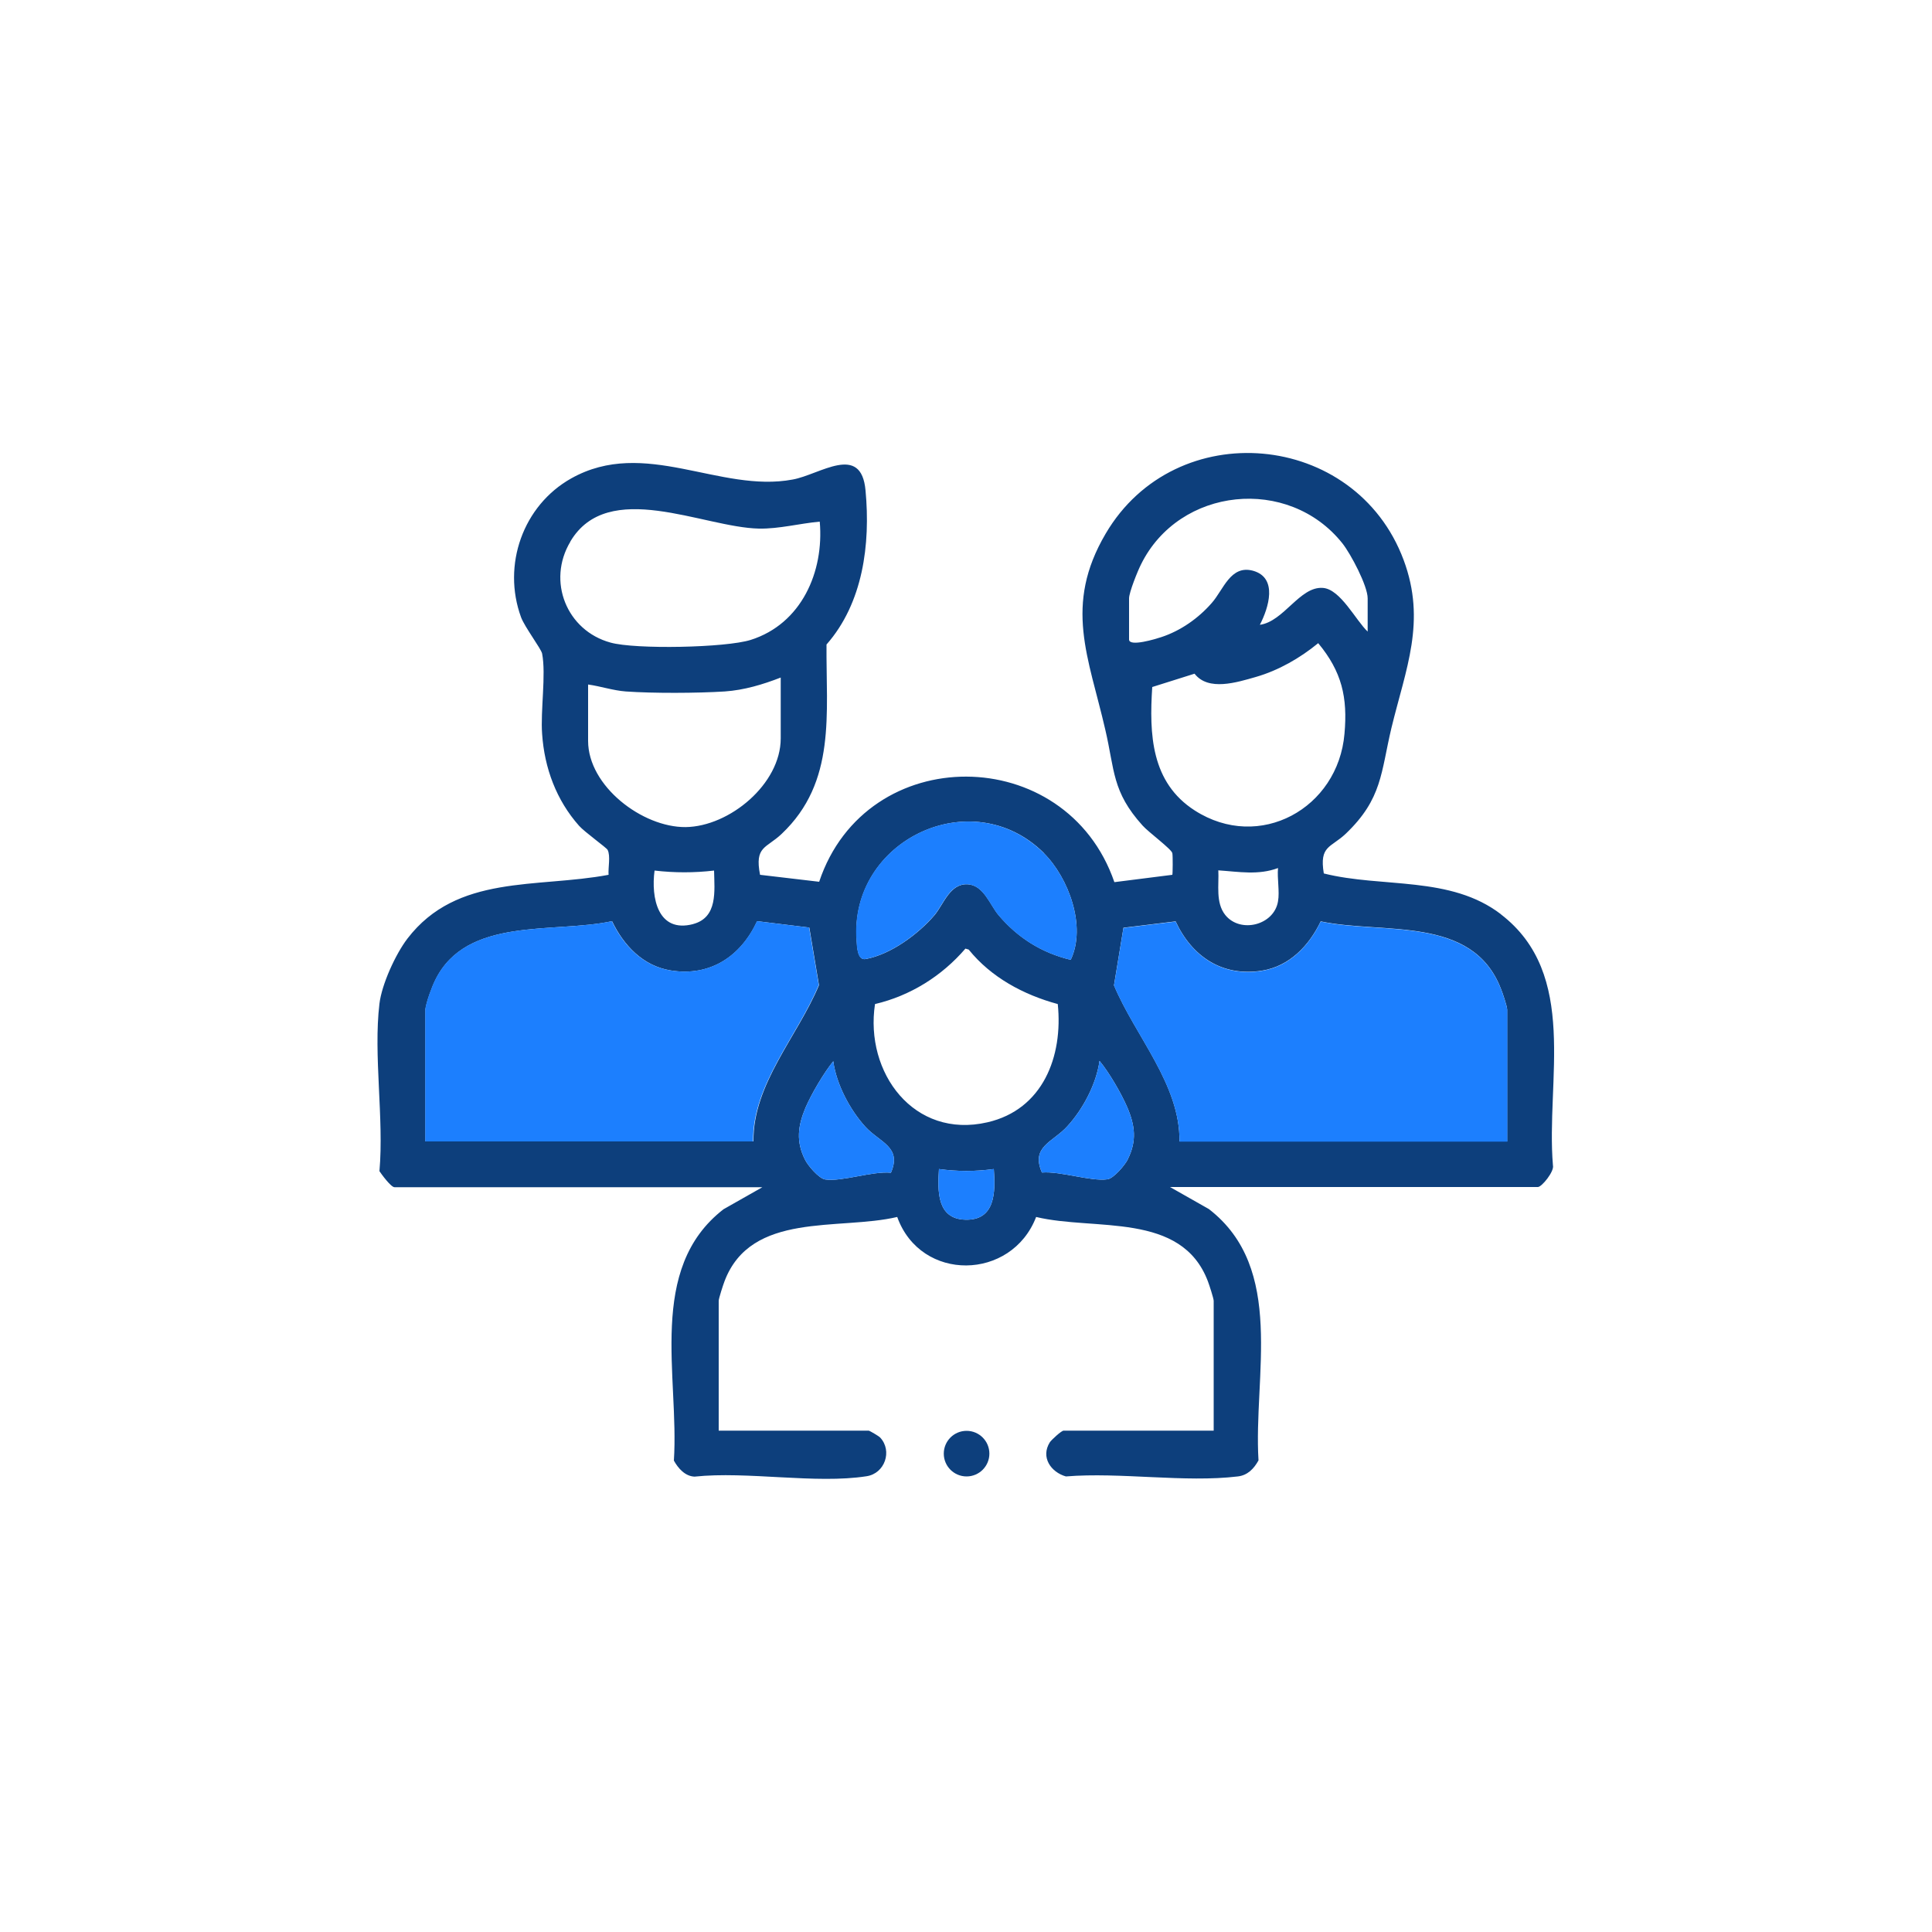
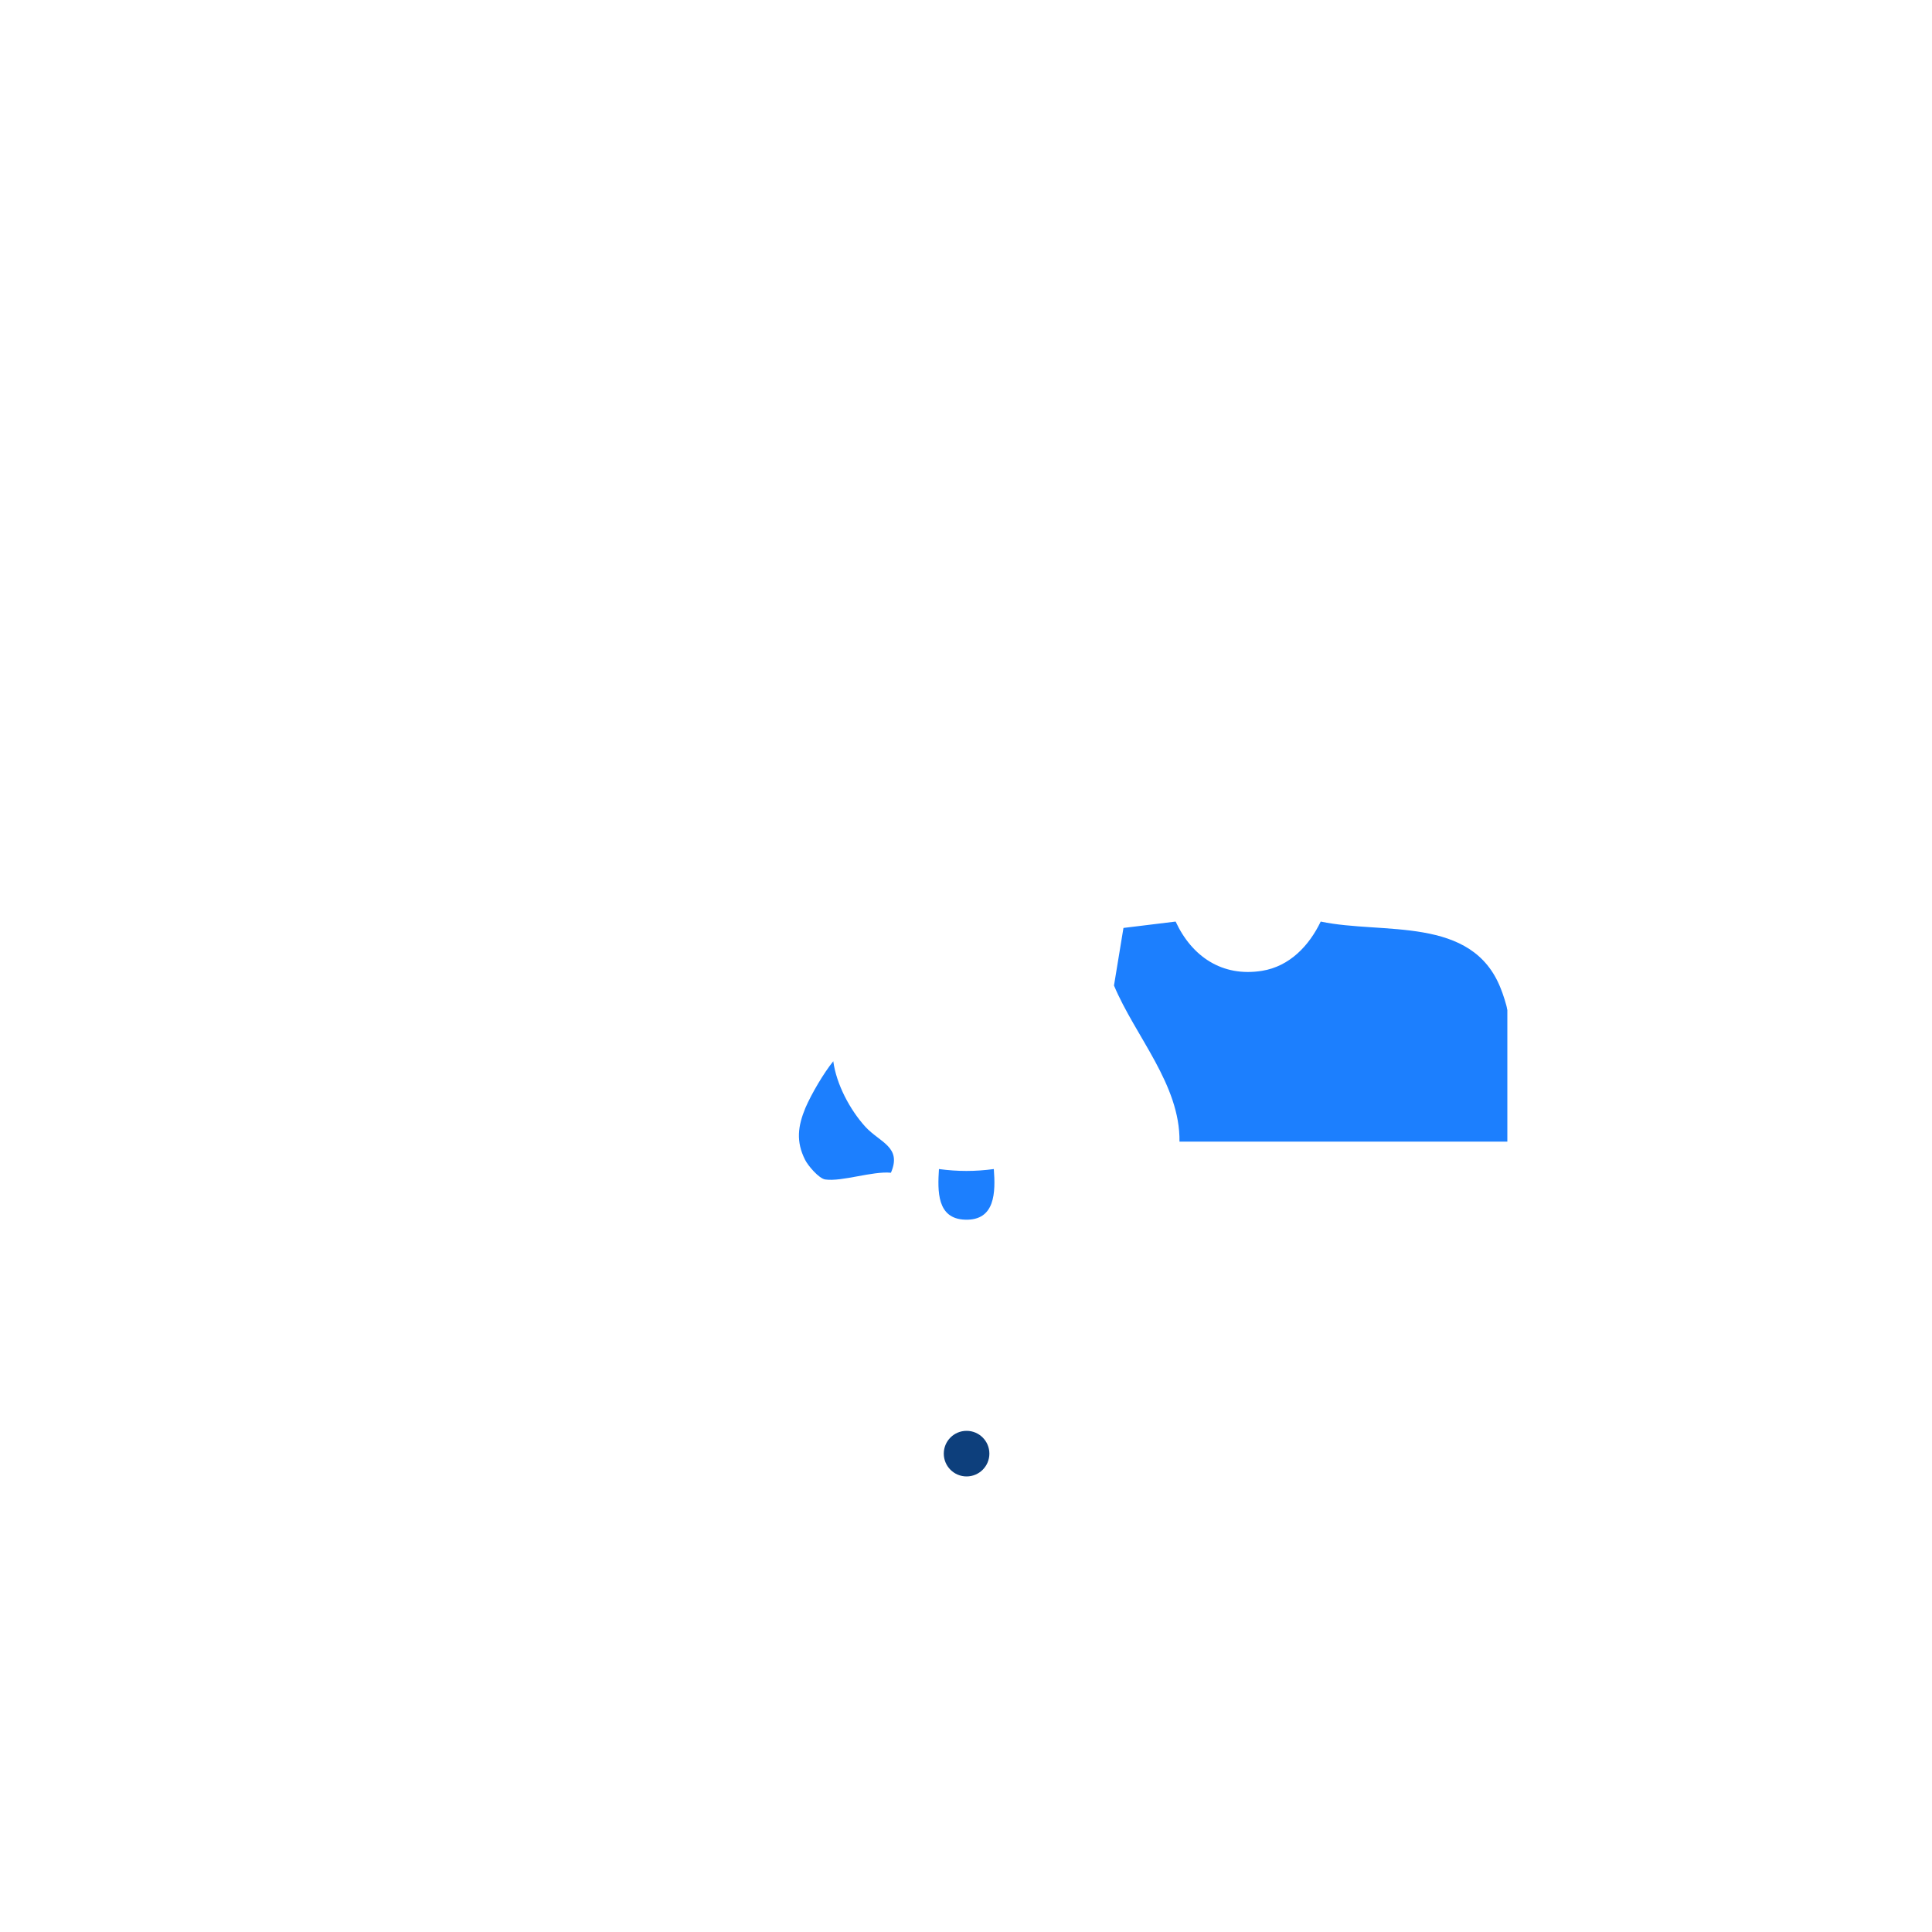
<svg xmlns="http://www.w3.org/2000/svg" id="Layer_1" data-name="Layer 1" viewBox="0 0 100 100">
  <defs>
    <style>      .cls-1 {        fill: #1c7ffe;      }      .cls-2 {        fill: #0d3f7c;      }    </style>
  </defs>
-   <path class="cls-2" d="M77.7,47.33c-2.62-2.02-6.15-1.36-9.18-2.12-.24-1.45.36-1.32,1.14-2.06,1.89-1.81,1.81-3.16,2.36-5.47.74-3.06,1.82-5.51.63-8.7-2.5-6.69-11.8-7.52-15.42-1.36-2.19,3.72-.88,6.4-.02,10.15.49,2.09.34,3.2,1.93,4.96.29.33,1.51,1.23,1.54,1.43.03.14.02,1.08,0,1.12l-3,.38c-2.49-7.24-12.84-7.32-15.28-.02l-3.06-.36c-.29-1.49.32-1.36,1.12-2.12,2.84-2.69,2.29-6.23,2.32-9.8,1.89-2.15,2.28-5.19,2.02-7.97-.22-2.48-2.37-.82-3.77-.57-3.77.71-7.66-2.19-11.46-.06-2.5,1.4-3.59,4.49-2.6,7.19.19.51,1.04,1.63,1.09,1.88.21,1.09-.09,2.95,0,4.16.12,1.77.74,3.43,1.91,4.75.28.32,1.43,1.14,1.48,1.25.16.31.02.93.05,1.29-3.71.7-7.84-.05-10.41,3.3-.62.81-1.33,2.37-1.45,3.37-.32,2.66.24,5.94,0,8.67.12.18.6.83.78.83h19.04l-2.01,1.14c-3.98,3.08-2.29,8.66-2.57,13.01.22.4.58.81,1.07.83,2.72-.29,6.28.39,8.9-.02.95-.14,1.35-1.31.71-2-.07-.08-.56-.36-.59-.36h-7.77v-6.72c0-.12.23-.83.3-1.01,1.37-3.63,5.92-2.62,8.94-3.33,1.22,3.39,5.92,3.3,7.19,0,3.03.73,7.52-.29,8.89,3.33.07.18.3.89.3,1.01v6.72h-7.77c-.11,0-.62.47-.71.6-.49.78.06,1.55.83,1.77,2.81-.23,6.16.33,8.9,0,.51-.06.83-.4,1.07-.83-.27-4.36,1.42-9.93-2.57-13.01l-2.01-1.14h19.04c.2,0,.86-.81.78-1.12-.37-4.4,1.36-9.89-2.7-13ZM58.44,33.11v-2.14c0-.31.45-1.43.62-1.76,1.98-4.01,7.63-4.59,10.42-1.09.43.54,1.31,2.2,1.31,2.85v1.72c-.61-.57-1.41-2.2-2.32-2.26-1.19-.09-2.02,1.74-3.26,1.91.45-.87.95-2.44-.36-2.8-1.16-.31-1.52.98-2.13,1.67-.69.79-1.61,1.44-2.62,1.77-.24.08-1.66.52-1.66.12ZM59.64,35.56l2.19-.69c.71.92,2.19.45,3.17.17,1.18-.34,2.29-.98,3.23-1.75,1.22,1.47,1.53,2.8,1.36,4.69-.33,3.86-4.4,6.12-7.75,3.97-2.26-1.45-2.36-3.94-2.2-6.39ZM63.07,45.05c1.05.07,2.06.26,3.08-.12-.05.53.09,1.22,0,1.72-.2,1.24-1.95,1.68-2.73.71-.51-.64-.32-1.56-.36-2.32ZM54.02,44.15c1.3,1.29,2.22,3.81,1.4,5.53-1.5-.36-2.74-1.14-3.73-2.31-.45-.53-.77-1.56-1.61-1.6-.92-.04-1.24,1.04-1.71,1.6-.84.98-2.26,2.03-3.56,2.27-.43.08-.45-.64-.47-.96-.39-5.18,5.96-8.22,9.69-4.53ZM29.52,28.03c1.95-3.29,6.87-.73,9.76-.67,1.05.02,2.12-.27,3.15-.36.23,2.6-.95,5.29-3.57,6.12-1.29.41-5.98.5-7.26.14-2.27-.62-3.3-3.18-2.08-5.22ZM30.44,38.34v-2.91c.65.09,1.29.31,1.95.36,1.43.1,3.68.09,5.12,0,1.01-.07,1.97-.36,2.9-.72v3.15c0,2.36-2.65,4.56-4.92,4.59-2.24.02-5.05-2.12-5.05-4.46ZM35.88,47.83c-1.83.48-2.19-1.36-2-2.77,1.04.12,2.05.12,3.08,0,.02,1.06.2,2.43-1.09,2.77ZM38.99,59.08h-16.97v-6.84c.05-.38.33-1.15.51-1.51,1.62-3.31,6.15-2.4,9.15-3.05.6,1.25,1.6,2.32,3.04,2.55,2.05.33,3.63-.74,4.47-2.55l2.7.33.5,2.98c-1.1,2.64-3.43,5.13-3.39,8.08ZM46.11,60.7c-.96-.09-2.52.47-3.39.35-.33-.04-.91-.73-1.05-1.02-.48-.95-.37-1.75.02-2.69.31-.72.95-1.81,1.44-2.41.16,1.19.86,2.51,1.66,3.39.75.82,1.91,1.04,1.32,2.39ZM49.96,63.13c-1.48-.04-1.43-1.5-1.36-2.62.98.13,1.86.13,2.84,0,.09,1.19.08,2.67-1.48,2.62ZM51.11,58.09c-3.81.88-6.36-2.57-5.82-6.12,1.83-.43,3.46-1.45,4.68-2.87l.17.05c1.16,1.44,2.84,2.34,4.61,2.82.28,2.71-.77,5.46-3.64,6.12ZM58.37,60.02c-.15.29-.73.98-1.05,1.02-.87.12-2.43-.43-3.39-.35-.59-1.35.57-1.57,1.31-2.39.81-.88,1.51-2.2,1.67-3.39.5.6,1.13,1.69,1.44,2.41.4.94.5,1.74.02,2.69ZM78.02,59.08h-16.97c.04-2.95-2.29-5.45-3.39-8.08l.49-2.98,2.7-.33c.84,1.81,2.41,2.88,4.47,2.55,1.43-.23,2.44-1.3,3.04-2.55,3.22.68,7.84-.33,9.32,3.47.09.21.33.93.33,1.09v6.84Z" />
-   <path class="cls-1" d="M55.41,49.68c-1.5-.36-2.74-1.14-3.73-2.31-.45-.53-.77-1.56-1.61-1.6-.92-.04-1.24,1.04-1.71,1.6-.84.98-2.26,2.03-3.56,2.27-.43.08-.45-.64-.47-.96-.39-5.18,5.96-8.22,9.69-4.53,1.3,1.29,2.22,3.81,1.4,5.53Z" />
  <path class="cls-1" d="M46.11,60.7c-.96-.09-2.52.47-3.39.35-.33-.04-.91-.73-1.05-1.02-.48-.95-.37-1.75.02-2.69.31-.72.95-1.81,1.44-2.41.16,1.19.86,2.51,1.66,3.39.75.82,1.91,1.04,1.32,2.39Z" />
-   <path class="cls-1" d="M58.37,60.02c-.15.29-.73.98-1.05,1.02-.87.12-2.43-.43-3.39-.35-.59-1.35.57-1.57,1.31-2.39.81-.88,1.51-2.2,1.67-3.39.5.6,1.13,1.69,1.44,2.41.4.94.5,1.74.02,2.69Z" />
  <path class="cls-1" d="M49.96,63.13c-1.48-.04-1.43-1.5-1.36-2.62.98.13,1.86.13,2.84,0,.09,1.19.08,2.67-1.48,2.62Z" />
-   <path class="cls-1" d="M42.37,51c-1.1,2.64-3.43,5.13-3.39,8.08h-16.97v-6.84c.05-.38.33-1.15.51-1.51,1.62-3.31,6.15-2.4,9.15-3.05.6,1.25,1.6,2.32,3.04,2.55,2.05.33,3.63-.74,4.47-2.55l2.7.33.5,2.98Z" />
  <path class="cls-1" d="M78.02,52.25v6.84h-16.97c.04-2.95-2.29-5.45-3.39-8.08l.49-2.98,2.7-.33c.84,1.81,2.41,2.88,4.47,2.55,1.43-.23,2.44-1.3,3.04-2.55,3.22.68,7.84-.33,9.32,3.47.09.21.33.93.33,1.09Z" />
  <circle class="cls-2" cx="50.03" cy="75.24" r="1.18" />
</svg>